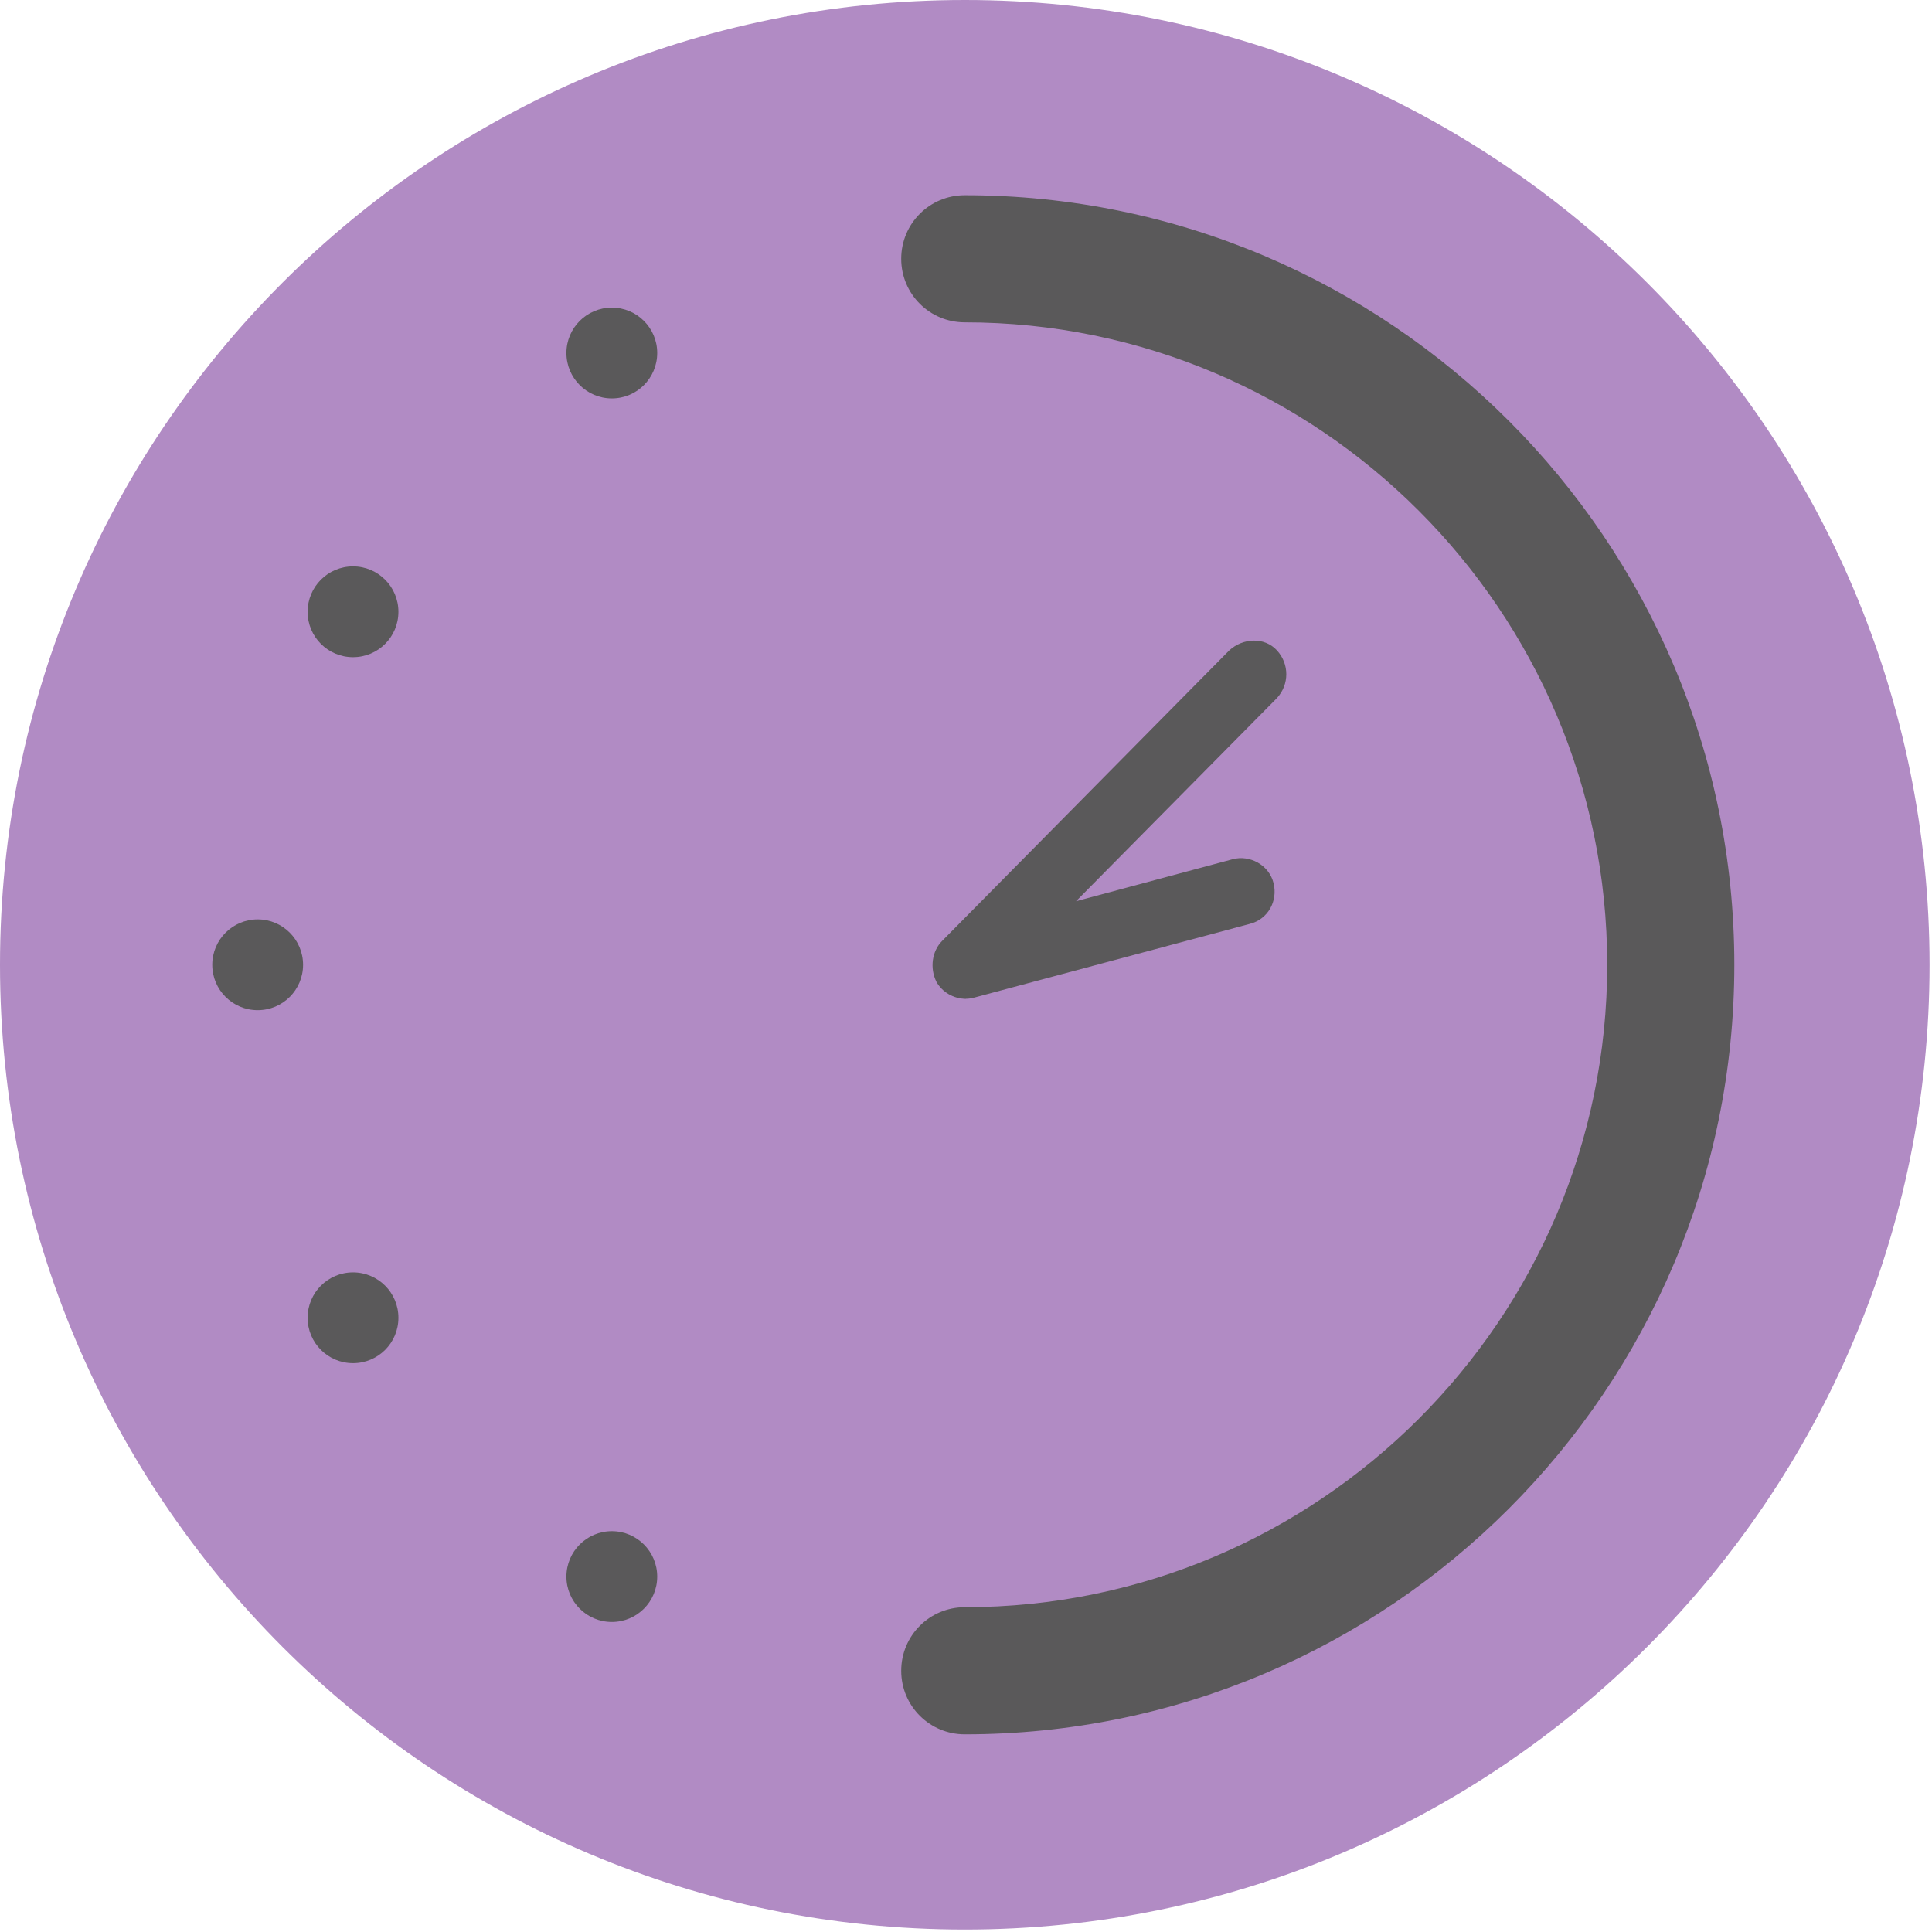
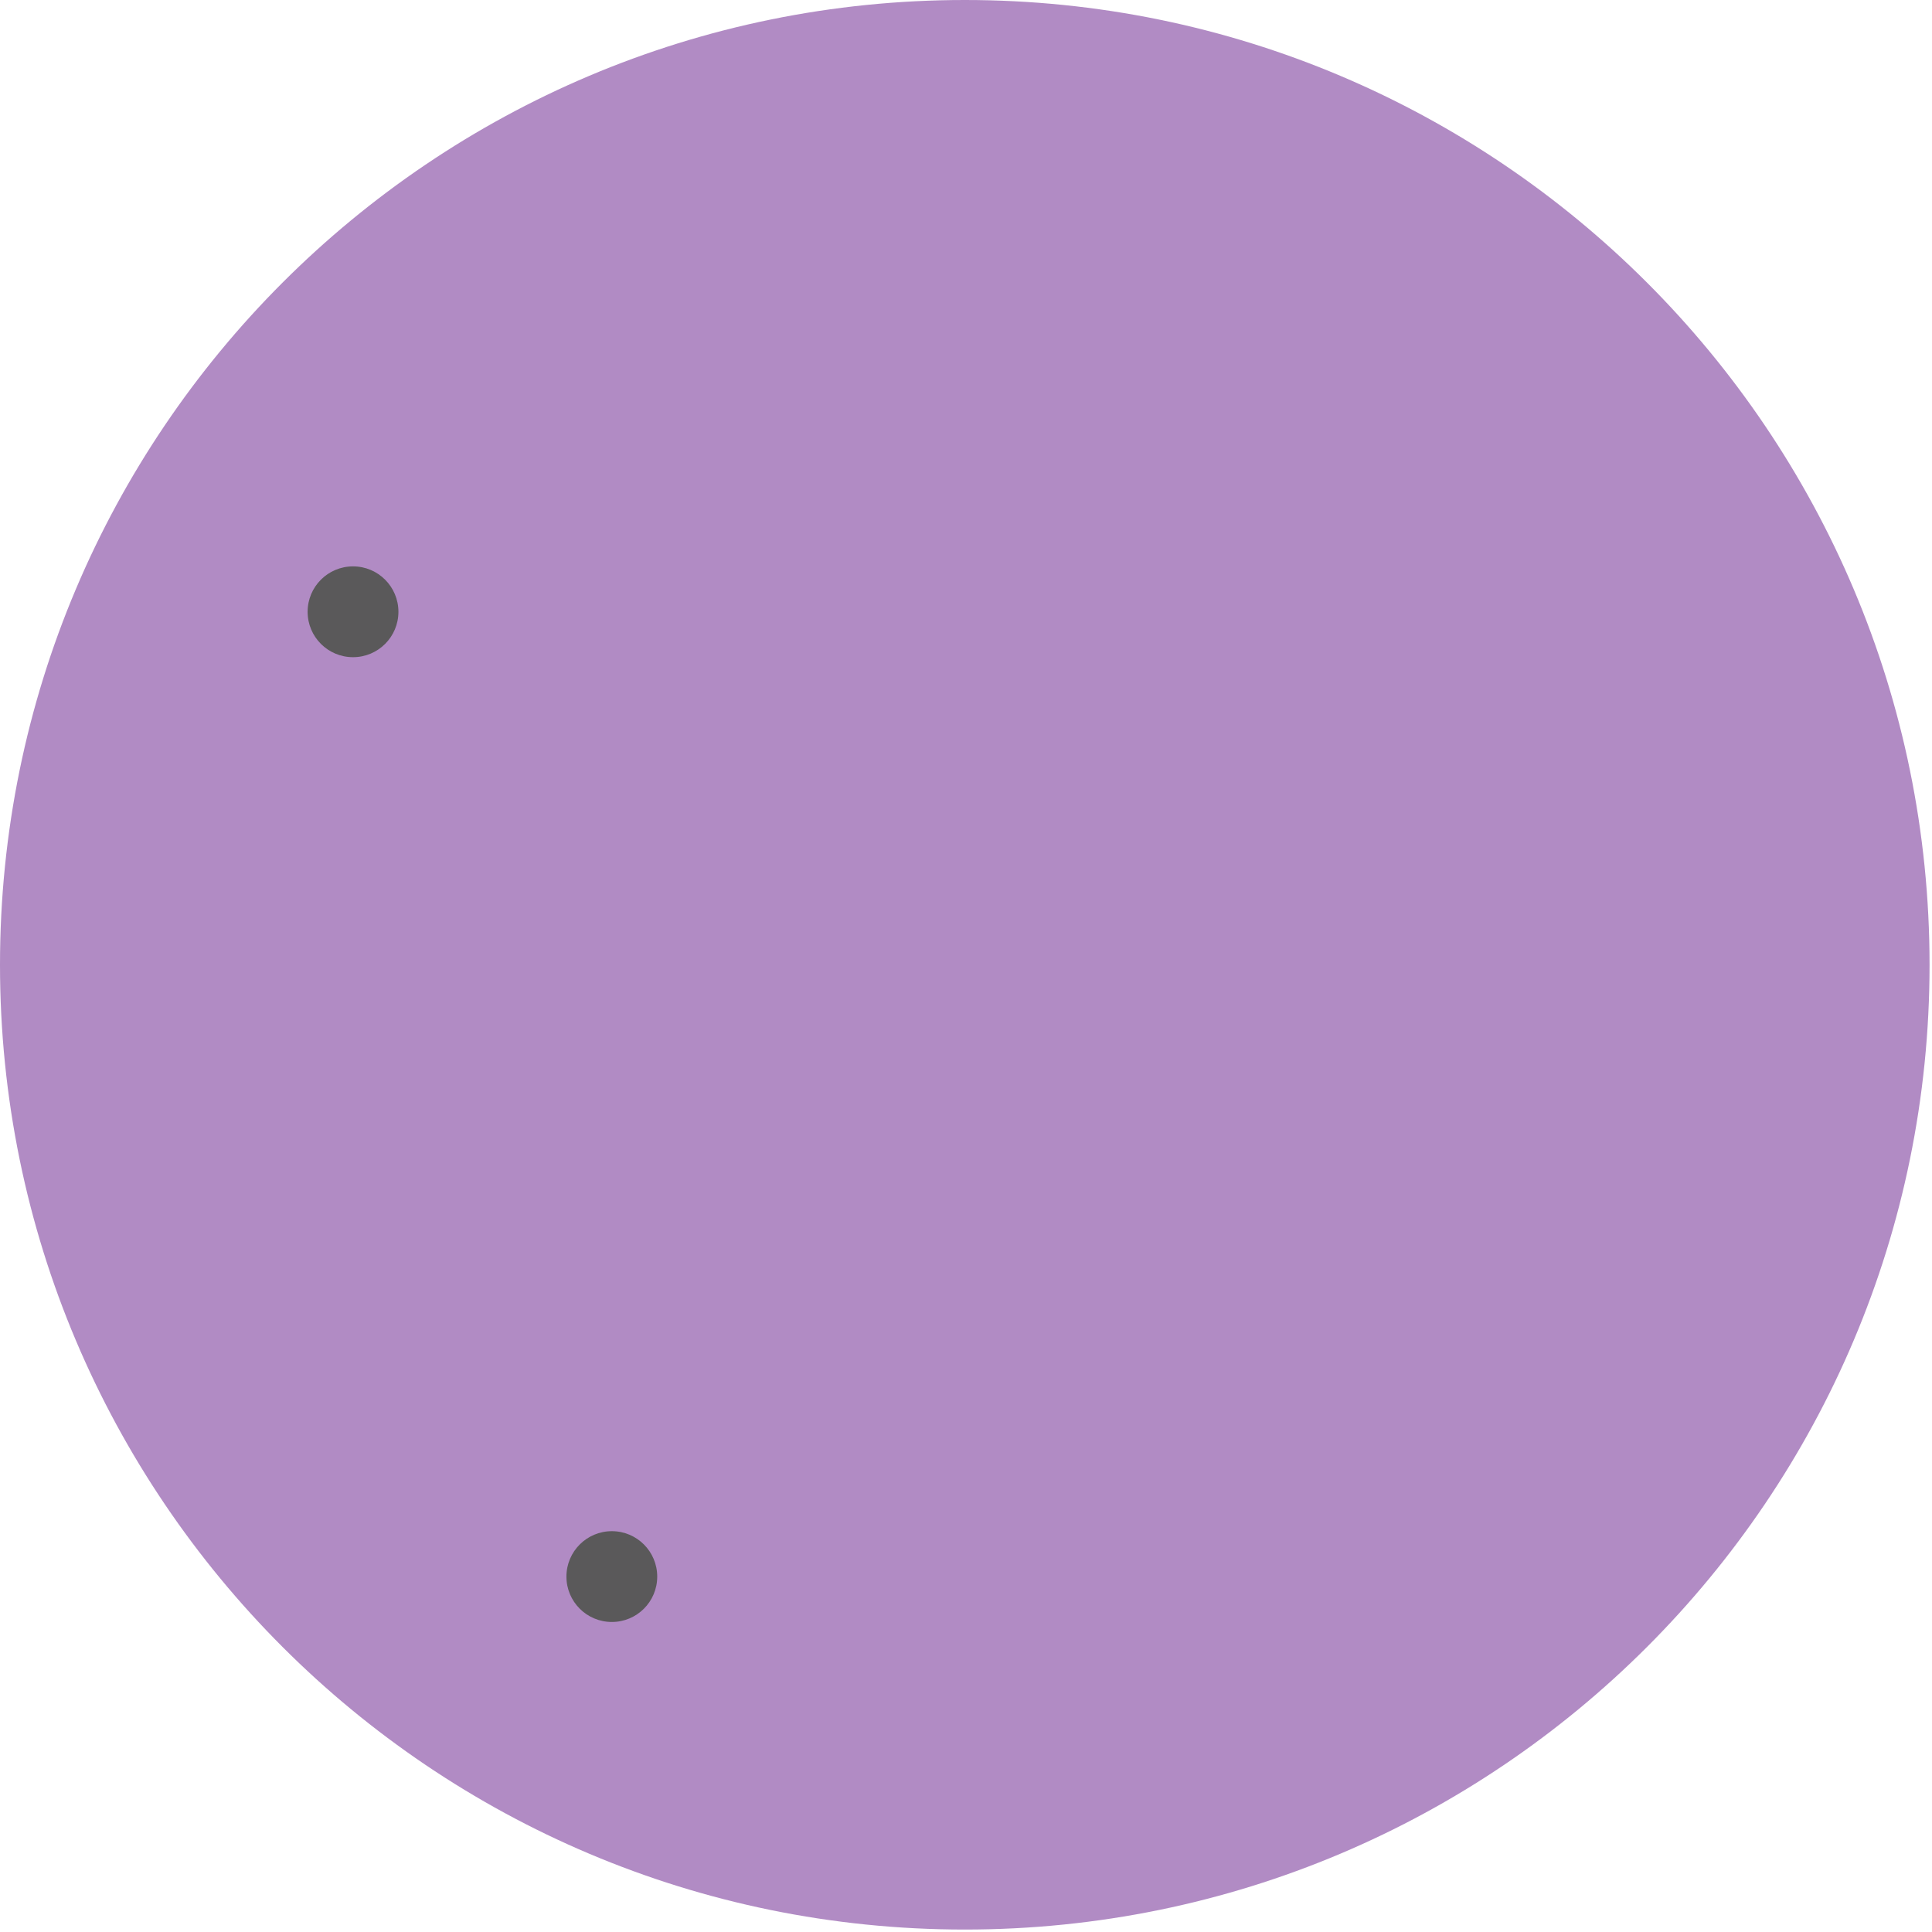
<svg xmlns="http://www.w3.org/2000/svg" width="45" height="45" viewBox="0 0 45 45" fill="none">
  <path d="M22.472 44.943C34.883 44.943 44.943 34.883 44.943 22.472C44.943 10.061 34.883 0 22.472 0C10.061 0 0 10.061 0 22.472C0 34.883 10.061 44.943 22.472 44.943Z" fill="#B18BC4" />
-   <path d="M22.472 40.396C32.359 40.396 40.396 32.359 40.396 22.472C40.396 12.584 32.359 4.547 22.472 4.547C21.652 4.547 20.991 5.208 20.991 6.028C20.991 6.847 21.652 7.508 22.472 7.508C30.72 7.508 37.435 14.223 37.435 22.472C37.435 30.72 30.72 37.435 22.472 37.435C21.652 37.435 20.991 38.096 20.991 38.916C20.991 39.735 21.652 40.396 22.472 40.396Z" fill="#5A595A" />
-   <path d="M6.002 23.529C6.586 23.529 7.059 23.056 7.059 22.472C7.059 21.888 6.586 21.414 6.002 21.414C5.418 21.414 4.944 21.888 4.944 22.472C4.944 23.056 5.418 23.529 6.002 23.529Z" fill="#5A595A" />
  <path d="M8.223 15.307C8.807 15.307 9.28 14.834 9.28 14.25C9.28 13.666 8.807 13.192 8.223 13.192C7.638 13.192 7.165 13.666 7.165 14.25C7.165 14.834 7.638 15.307 8.223 15.307Z" fill="#5A595A" />
-   <path d="M14.251 9.28C14.835 9.28 15.308 8.806 15.308 8.222C15.308 7.638 14.835 7.165 14.251 7.165C13.667 7.165 13.193 7.638 13.193 8.222C13.193 8.806 13.667 9.28 14.251 9.28Z" fill="#5A595A" />
  <path d="M14.251 37.779C14.835 37.779 15.308 37.306 15.308 36.722C15.308 36.138 14.835 35.664 14.251 35.664C13.667 35.664 13.193 36.138 13.193 36.722C13.193 37.306 13.667 37.779 14.251 37.779Z" fill="#5A595A" />
-   <path d="M8.223 31.751C8.807 31.751 9.28 31.278 9.28 30.694C9.28 30.11 8.807 29.636 8.223 29.636C7.638 29.636 7.165 30.11 7.165 30.694C7.165 31.278 7.638 31.751 8.223 31.751Z" fill="#5A595A" />
-   <path d="M22.472 23.265C22.472 23.265 22.605 23.265 22.684 23.238L29.108 21.52C29.531 21.414 29.769 20.991 29.663 20.568C29.558 20.145 29.108 19.907 28.712 20.013L25.063 20.991L29.743 16.259C30.033 15.942 30.033 15.466 29.743 15.149C29.452 14.831 28.949 14.858 28.632 15.149L21.944 21.916C21.706 22.154 21.653 22.551 21.811 22.868C21.944 23.106 22.208 23.265 22.499 23.265H22.472Z" fill="#5A595A" />
</svg>